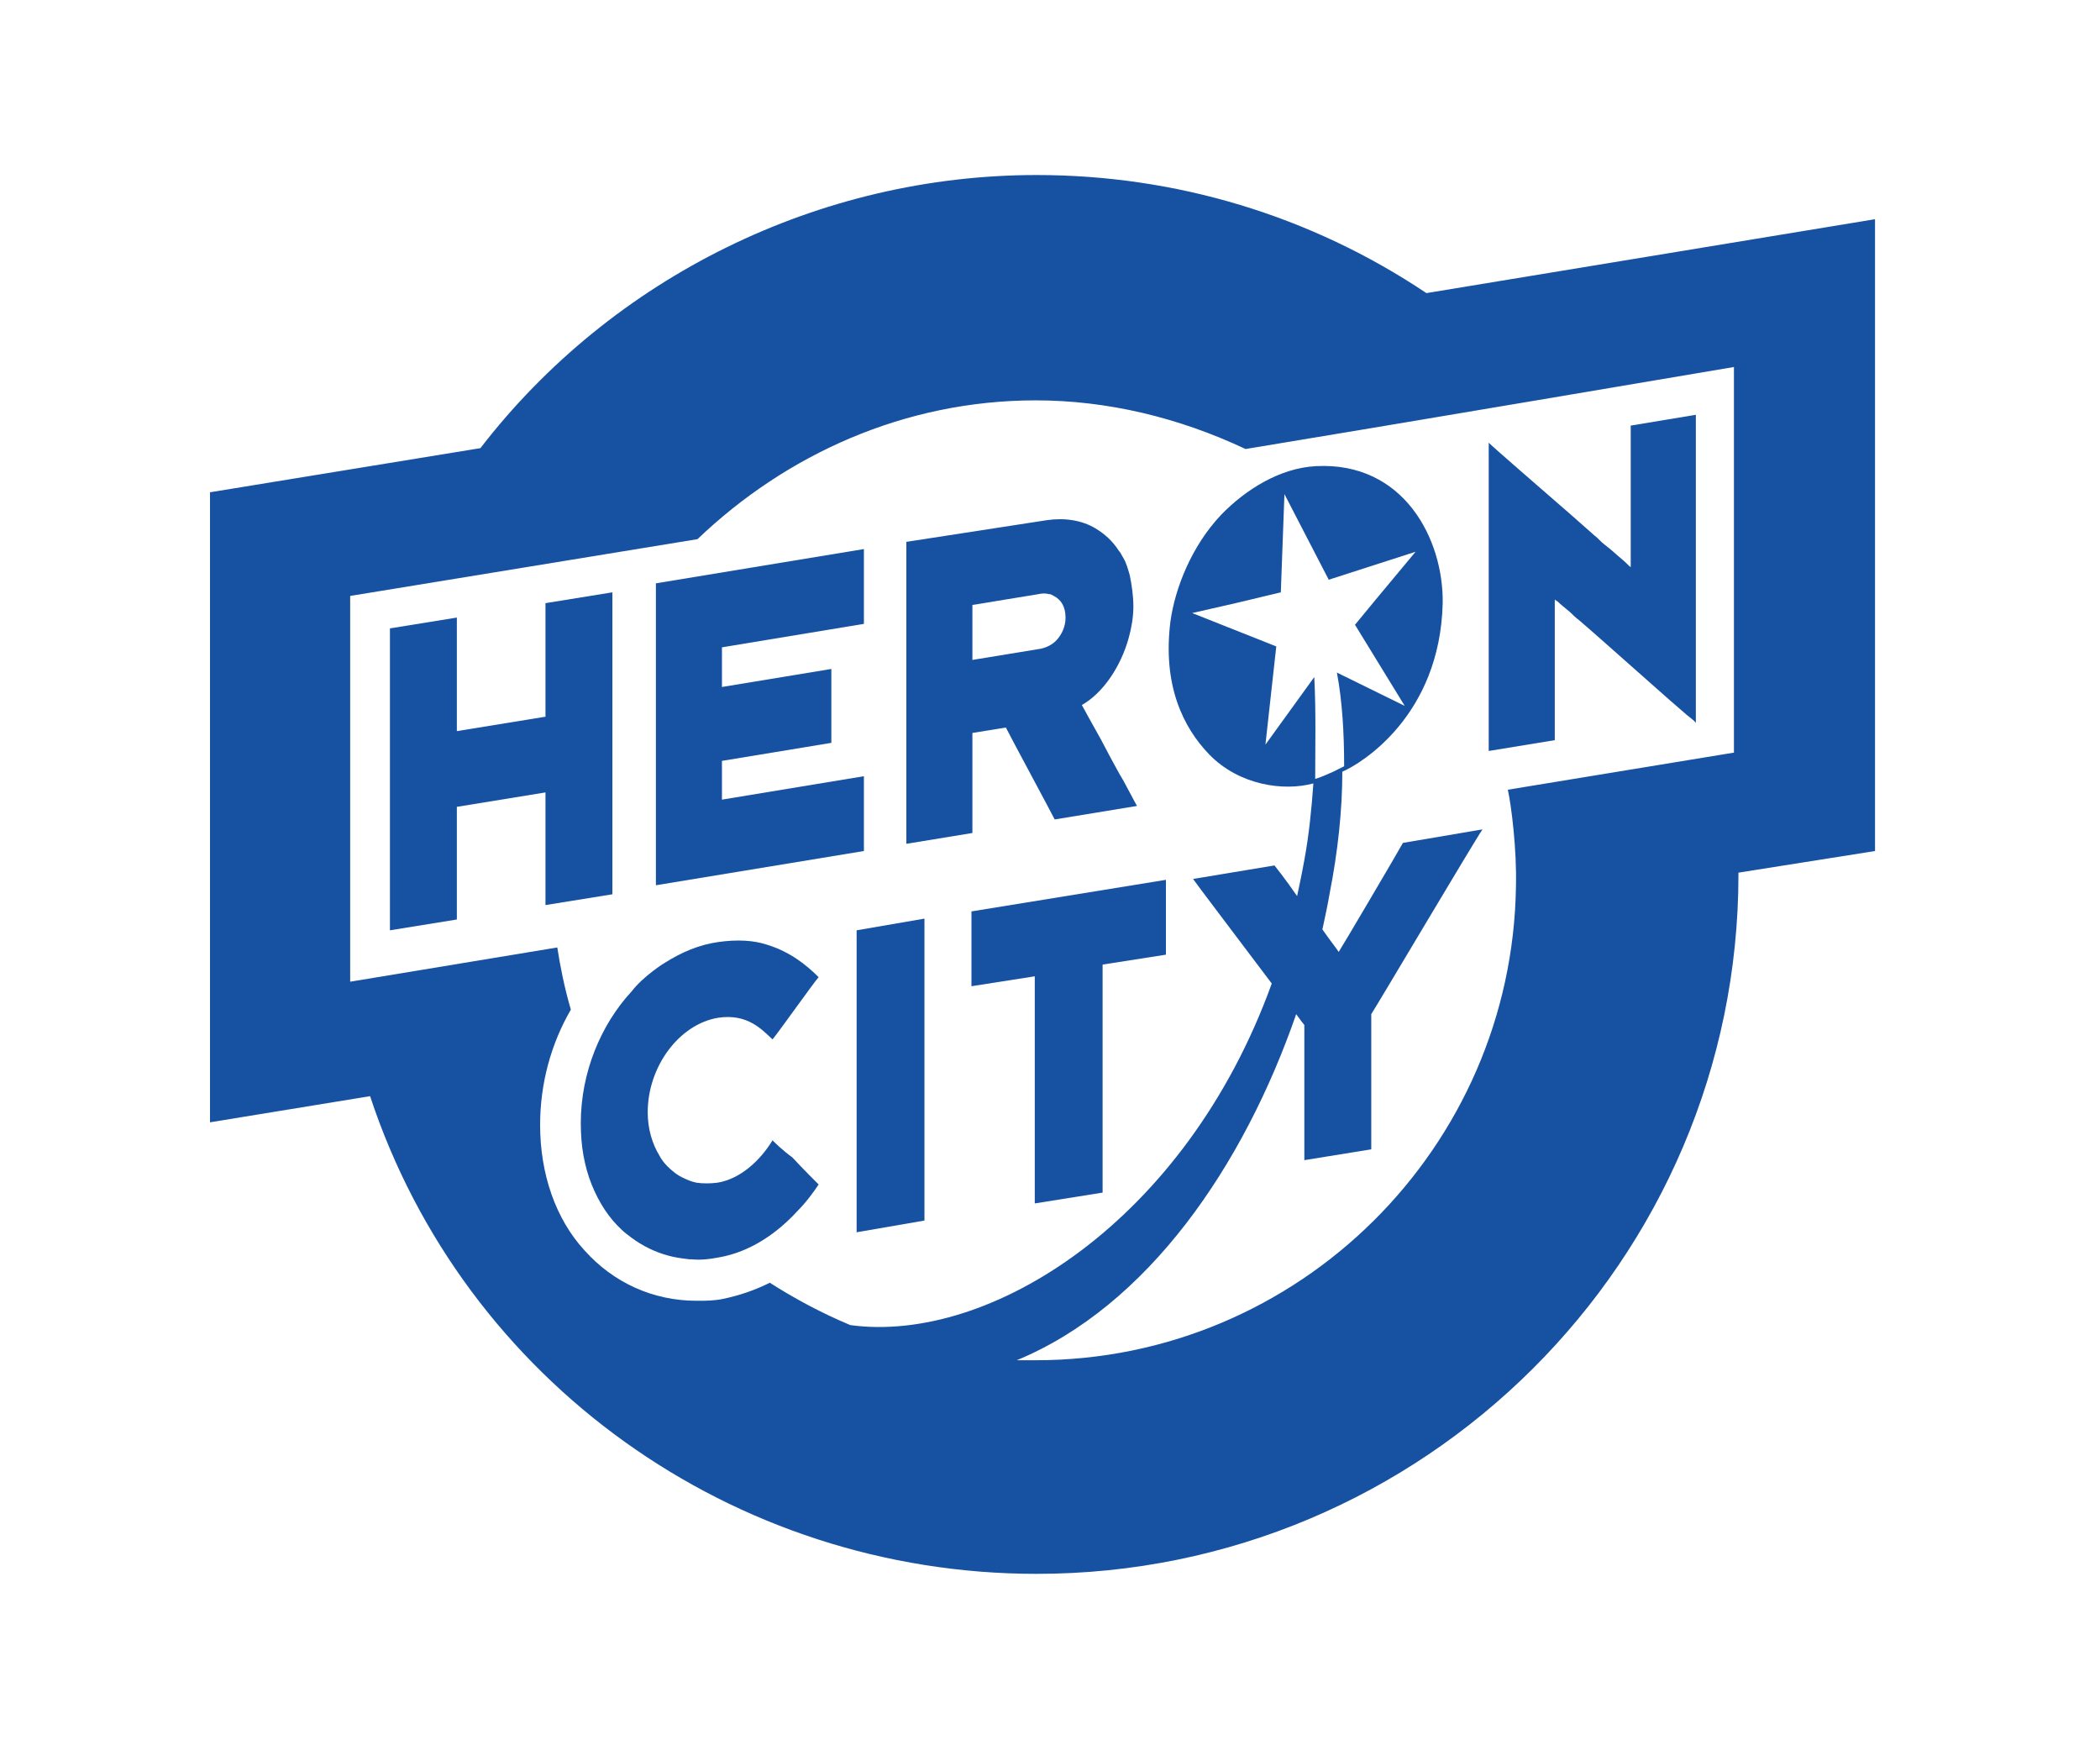
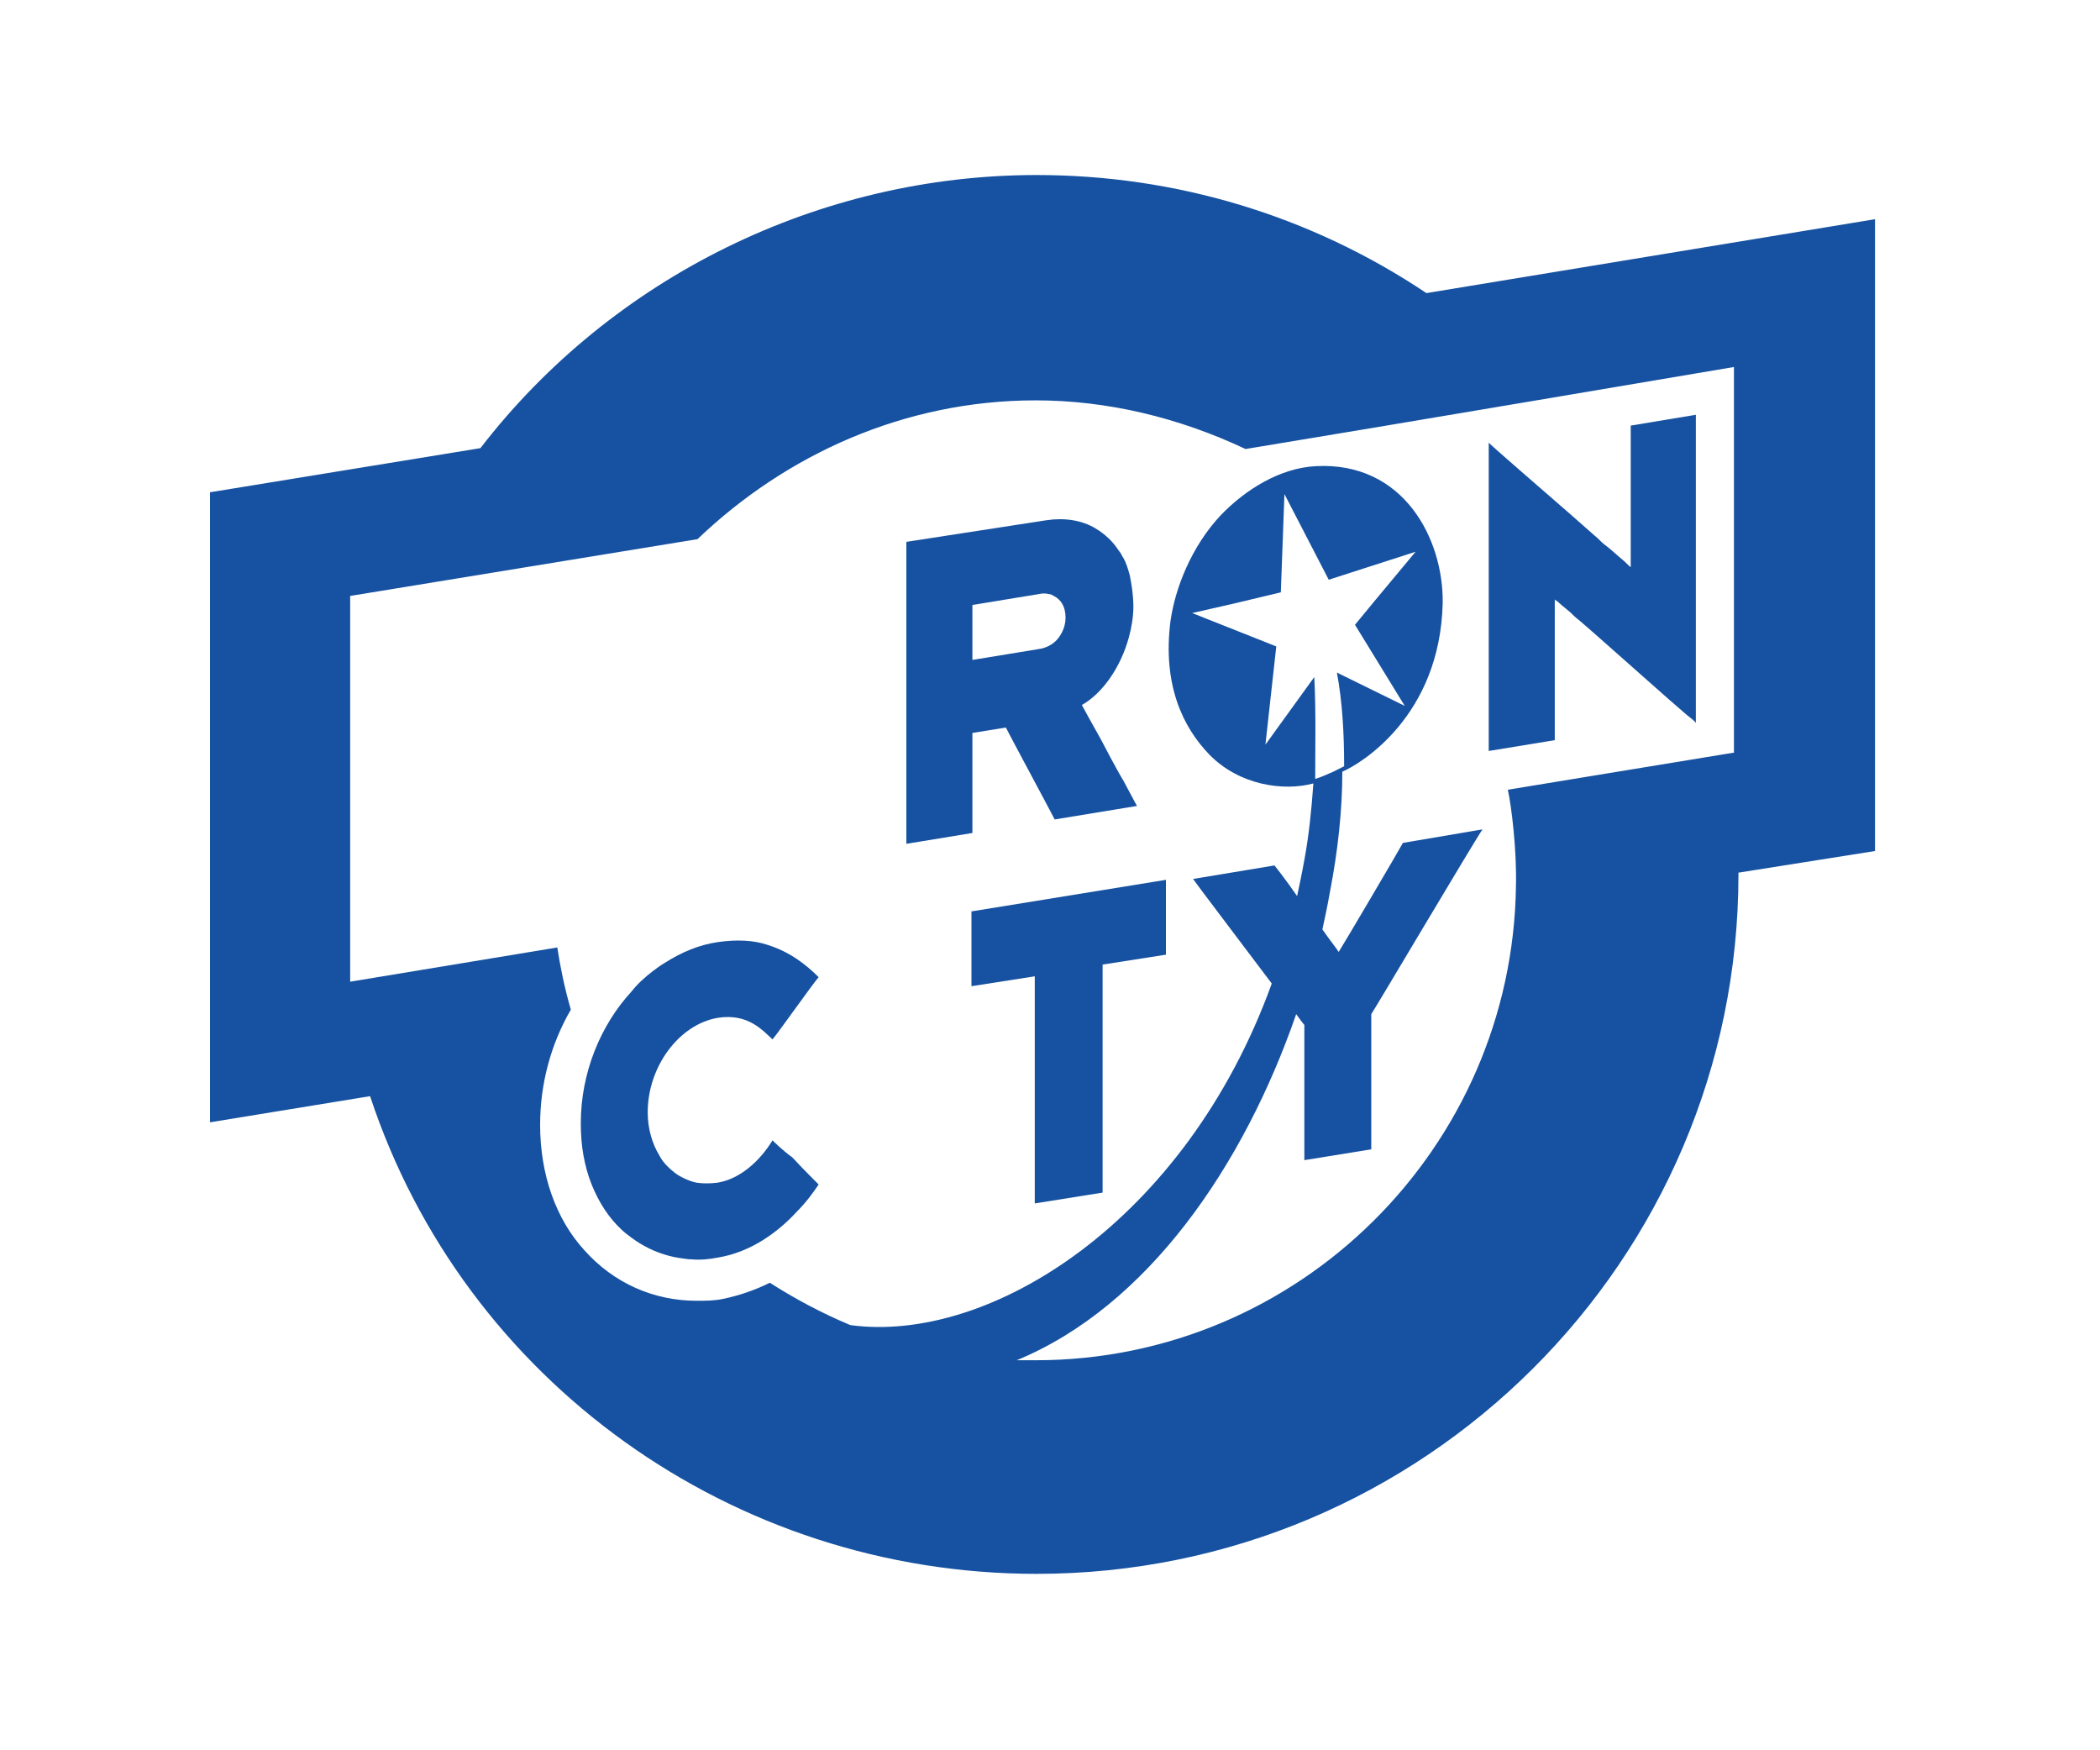
<svg xmlns="http://www.w3.org/2000/svg" width="60" height="50" viewBox="0 0 60 50" fill="none">
  <path d="M27.756 28.173L29.565 27.89V34.378L31.503 34.069V27.555L33.312 27.272V25.134L27.756 26.036V28.173Z" fill="#1652A1" />
-   <path d="M17.497 16.921L15.585 17.23V20.474L13.053 20.886V17.642L11.141 17.951V26.576L13.053 26.267V23.049L15.585 22.637V25.855L17.497 25.547V16.921Z" fill="#1652A1" />
-   <path d="M24.475 35.202L26.413 34.867V26.242L24.475 26.576V35.202Z" fill="#1652A1" />
  <path d="M27.783 20.938L28.739 20.783C28.894 21.092 30.005 23.152 30.134 23.409L32.486 23.023C32.46 22.972 32.382 22.843 32.305 22.689C32.253 22.585 32.176 22.457 32.098 22.302C31.969 22.096 31.84 21.839 31.71 21.607C31.633 21.453 31.53 21.272 31.452 21.118C31.194 20.654 30.961 20.242 30.91 20.14C31.504 19.805 32.021 19.058 32.253 18.208C32.331 17.925 32.382 17.616 32.382 17.333C32.382 16.998 32.331 16.689 32.279 16.432C32.227 16.252 32.176 16.071 32.098 15.943C32.046 15.865 32.021 15.788 31.969 15.737C31.788 15.453 31.555 15.248 31.297 15.093C30.91 14.861 30.419 14.784 29.902 14.861L25.896 15.479V24.105L27.783 23.796V20.938ZM27.783 17.282L29.669 16.973C29.773 16.947 29.876 16.947 29.979 16.973C30.031 16.973 30.057 16.998 30.108 17.024C30.315 17.127 30.444 17.333 30.444 17.642C30.444 17.899 30.341 18.105 30.212 18.26C30.083 18.414 29.876 18.517 29.669 18.543L27.783 18.852V17.282Z" fill="#1652A1" />
  <path d="M22.072 32.576C21.71 33.168 21.142 33.683 20.496 33.786C20.289 33.812 20.082 33.812 19.901 33.786C19.772 33.76 19.643 33.709 19.54 33.657C19.359 33.58 19.204 33.451 19.074 33.322C18.971 33.219 18.893 33.116 18.842 33.013C18.635 32.679 18.506 32.241 18.506 31.777C18.506 30.464 19.41 29.254 20.521 29.074C21.374 28.945 21.788 29.434 22.072 29.692C22.227 29.512 23.286 28.018 23.39 27.915C23.054 27.581 22.589 27.194 21.917 26.988C21.529 26.86 21.064 26.834 20.521 26.911C19.979 26.988 19.488 27.194 18.997 27.503C18.868 27.581 18.764 27.658 18.661 27.735C18.428 27.915 18.222 28.096 18.041 28.327C17.162 29.28 16.594 30.645 16.594 32.086C16.594 32.421 16.62 32.73 16.671 33.013C16.723 33.297 16.8 33.58 16.904 33.837C17.111 34.352 17.395 34.79 17.757 35.125C17.834 35.202 17.937 35.279 18.041 35.356C18.351 35.588 18.713 35.768 19.1 35.871C19.281 35.923 19.488 35.949 19.695 35.974C19.72 35.974 19.72 35.974 19.746 35.974C20.005 36 20.263 35.974 20.521 35.923C21.452 35.768 22.227 35.202 22.77 34.61C23.028 34.352 23.235 34.069 23.39 33.837C23.338 33.786 22.95 33.4 22.64 33.065C22.356 32.859 22.123 32.627 22.072 32.576Z" fill="#1652A1" />
-   <path d="M24.683 22.174L20.627 22.843V21.736L23.753 21.221V19.11L20.627 19.625V18.492L24.683 17.822V15.685L18.74 16.664V25.289L24.683 24.311V22.174Z" fill="#1652A1" />
  <path d="M44.396 17.101C44.422 17.127 44.447 17.153 44.499 17.179C44.577 17.256 44.706 17.359 44.861 17.488C44.938 17.565 45.016 17.642 45.119 17.719C45.3 17.874 45.507 18.054 45.739 18.26C46.618 19.032 47.677 19.985 48.194 20.423C48.323 20.526 48.427 20.603 48.453 20.654V11.849L46.592 12.158V16.2C46.54 16.174 46.463 16.072 46.334 15.969C46.205 15.866 46.049 15.711 45.843 15.556C45.739 15.479 45.662 15.376 45.558 15.299C45.352 15.119 45.119 14.913 44.887 14.707C43.853 13.806 42.69 12.802 42.535 12.647V21.453L44.422 21.144V17.101H44.396Z" fill="#1652A1" />
  <path d="M53.572 6.262L40.755 8.373C37.447 6.159 33.597 5 29.618 5C23.416 5 17.499 7.909 13.726 12.802L6 14.063V32.061L10.574 31.314C13.261 39.45 20.936 44.96 29.618 44.96C40.677 44.96 49.67 36 49.67 24.98C49.67 24.954 49.67 24.929 49.67 24.929L53.572 24.311V6.262ZM49.515 21.504L43.081 22.56C43.184 23.023 43.339 24.285 43.313 25.315C43.21 32.782 37.111 38.858 29.592 38.858C29.411 38.858 29.23 38.858 29.049 38.858C32.796 37.313 35.535 33.297 37.034 28.971C37.163 29.151 37.241 29.254 37.267 29.28V33.142L39.179 32.833V28.971C39.334 28.739 42.124 24.027 42.357 23.693L40.083 24.079C40.005 24.233 38.274 27.169 38.248 27.194C38.223 27.143 38.016 26.885 37.783 26.551C37.861 26.19 37.938 25.83 37.99 25.521C38.223 24.336 38.352 23.152 38.352 22.045C38.894 21.813 41.142 20.448 41.22 17.23C41.246 15.402 40.109 13.188 37.602 13.316C36.569 13.368 35.587 13.986 34.889 14.707C34.036 15.608 33.571 16.818 33.442 17.745C33.21 19.573 33.804 20.783 34.553 21.556C35.406 22.431 36.672 22.611 37.525 22.38C37.473 23.126 37.396 23.873 37.267 24.568C37.267 24.568 37.189 25.006 37.06 25.598C36.724 25.109 36.414 24.723 36.414 24.723L34.088 25.109C34.114 25.16 35.406 26.86 36.336 28.096C33.881 34.893 28.274 38.395 24.295 37.854C23.494 37.519 22.718 37.107 21.995 36.644C21.582 36.85 21.142 37.004 20.651 37.107C20.393 37.159 20.16 37.159 19.902 37.159C18.662 37.159 17.525 36.644 16.698 35.717C15.871 34.816 15.432 33.528 15.432 32.138C15.432 30.953 15.742 29.821 16.31 28.842C16.129 28.224 16 27.581 15.923 27.066L10.005 28.044V17.024L19.928 15.402C22.46 12.982 25.845 11.437 29.592 11.437C31.633 11.437 33.675 11.926 35.587 12.827C39.05 12.261 49.541 10.484 49.541 10.484V21.504H49.515ZM37.551 19.341L36.155 21.272L36.465 18.466L34.062 17.513L35.303 17.23L36.595 16.921L36.698 14.115L37.964 16.561L40.445 15.762L39.308 17.127L38.714 17.848L40.135 20.165L38.197 19.213C38.352 20.037 38.404 20.938 38.404 21.89C38.3 21.942 38.197 21.993 38.093 22.045C37.913 22.122 37.758 22.199 37.577 22.251C37.577 21.324 37.602 20.346 37.551 19.341Z" fill="#1652A1" />
</svg>